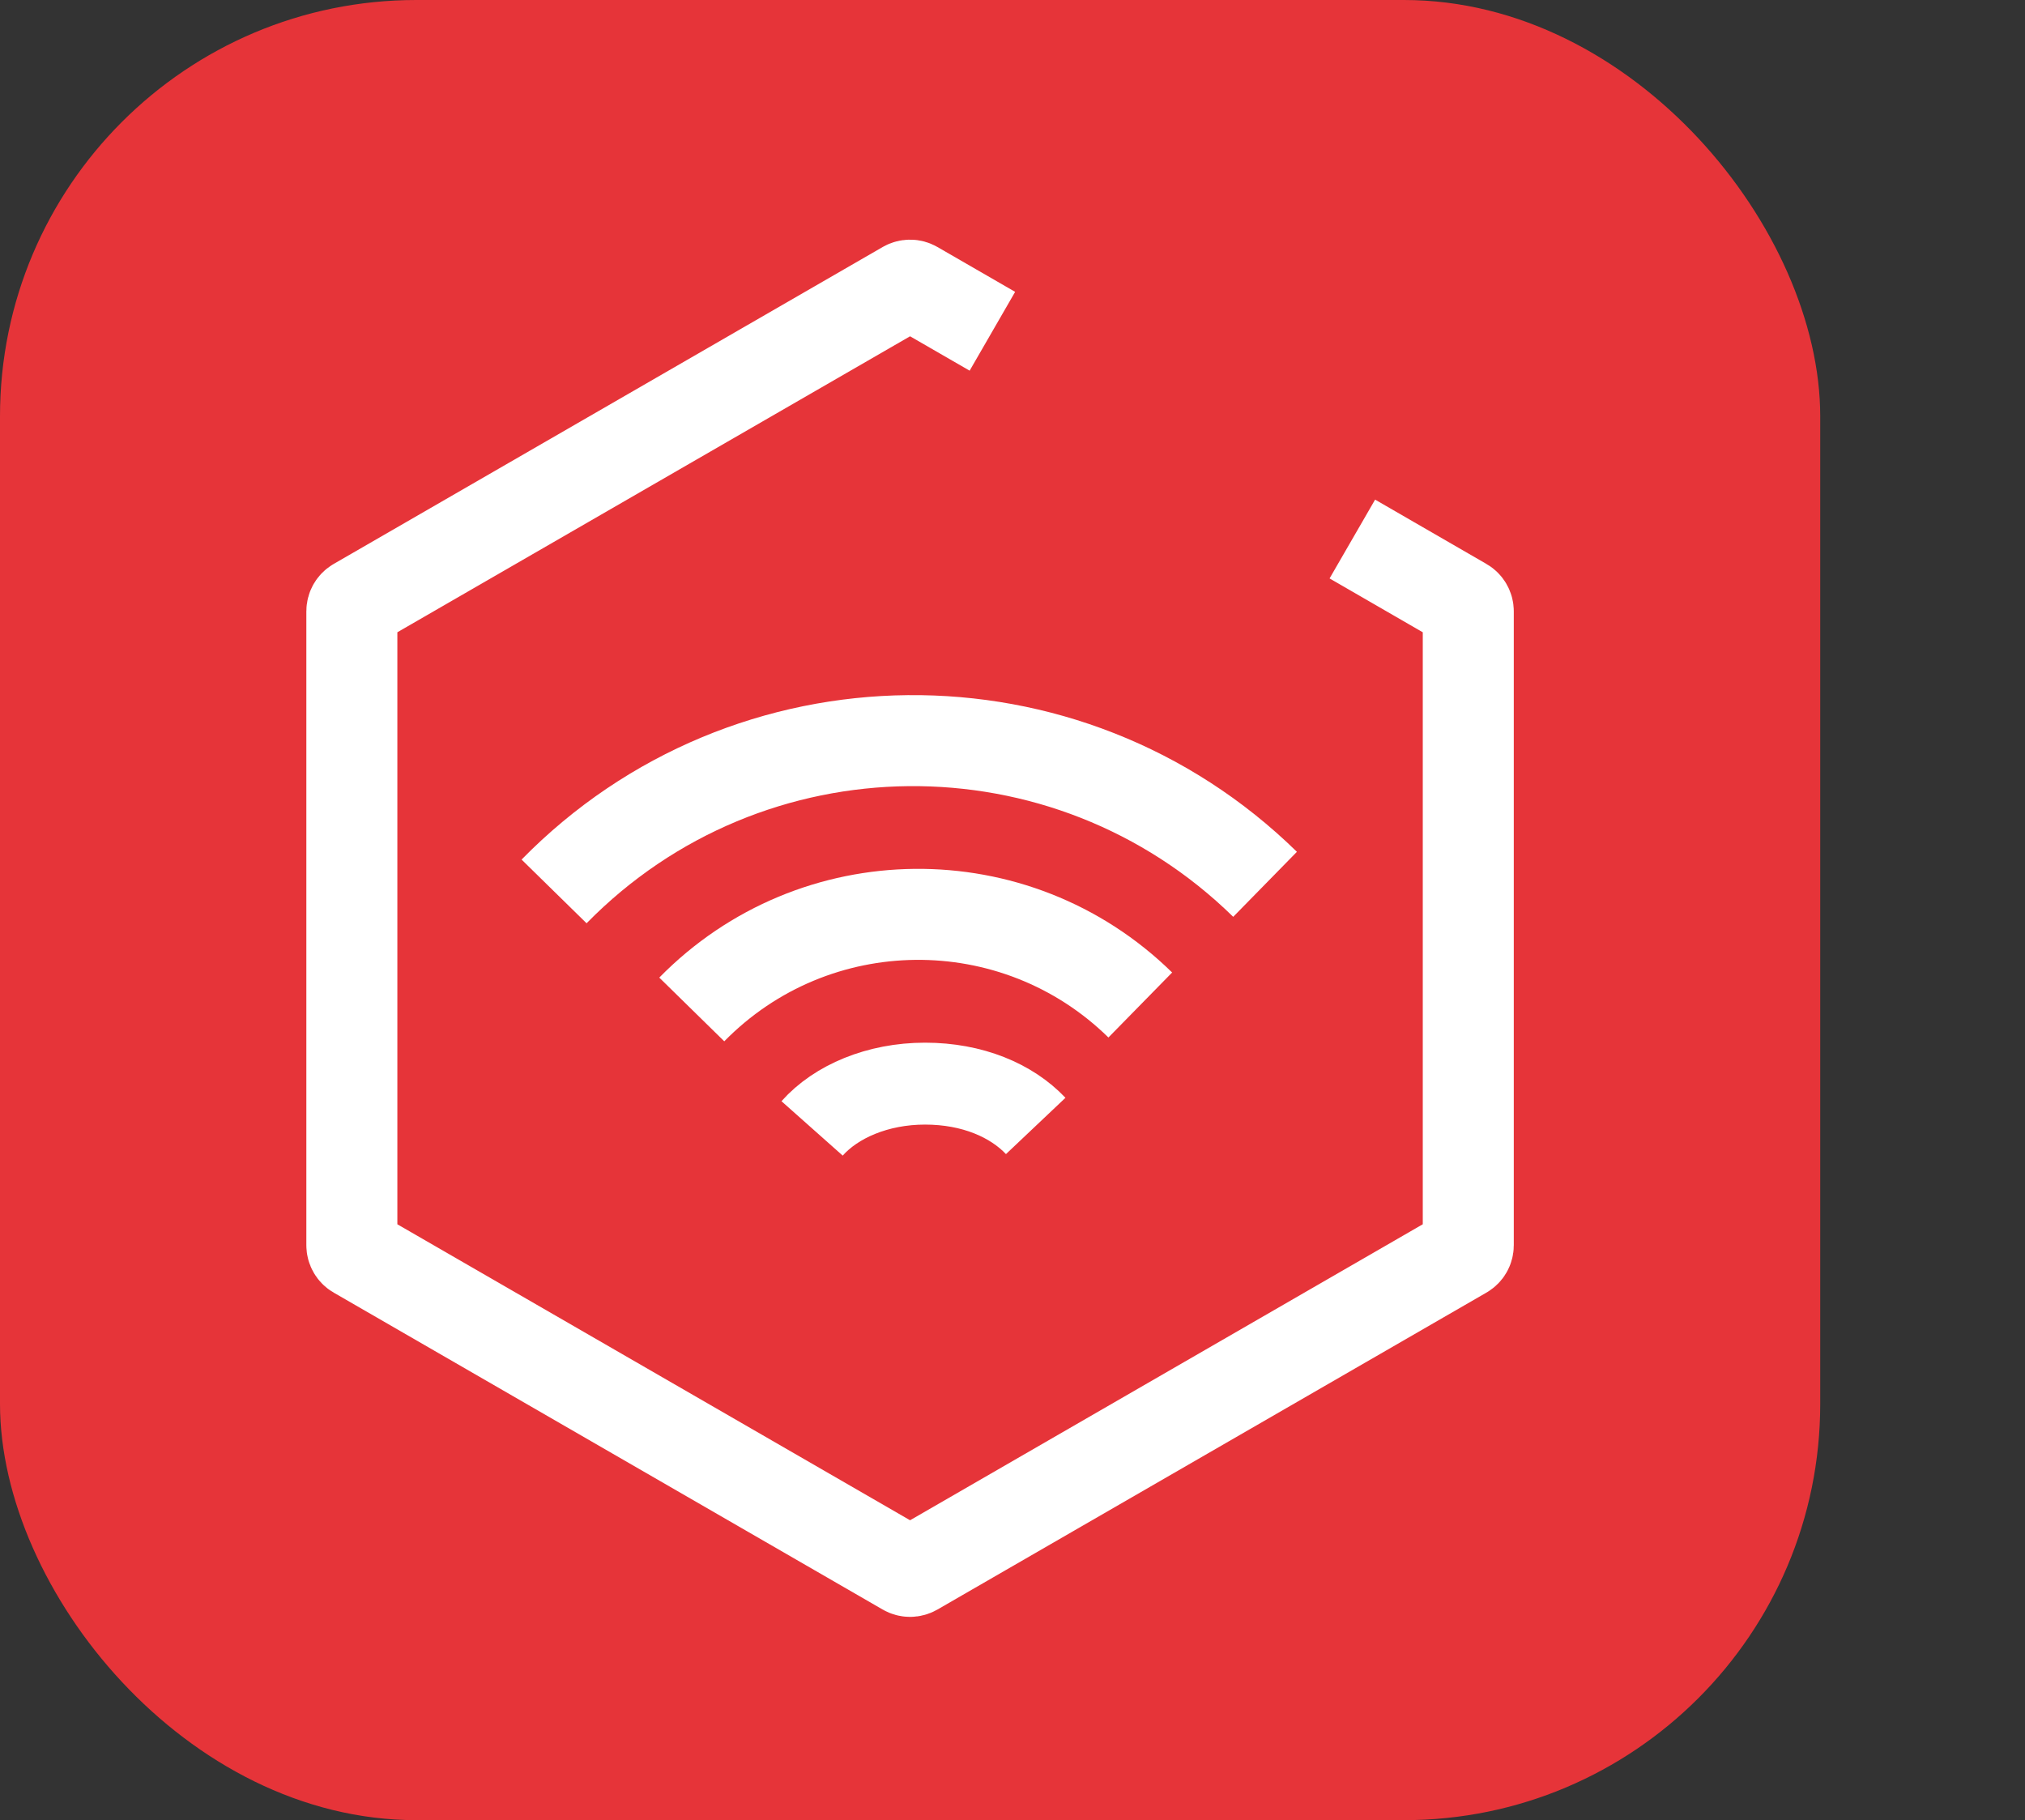
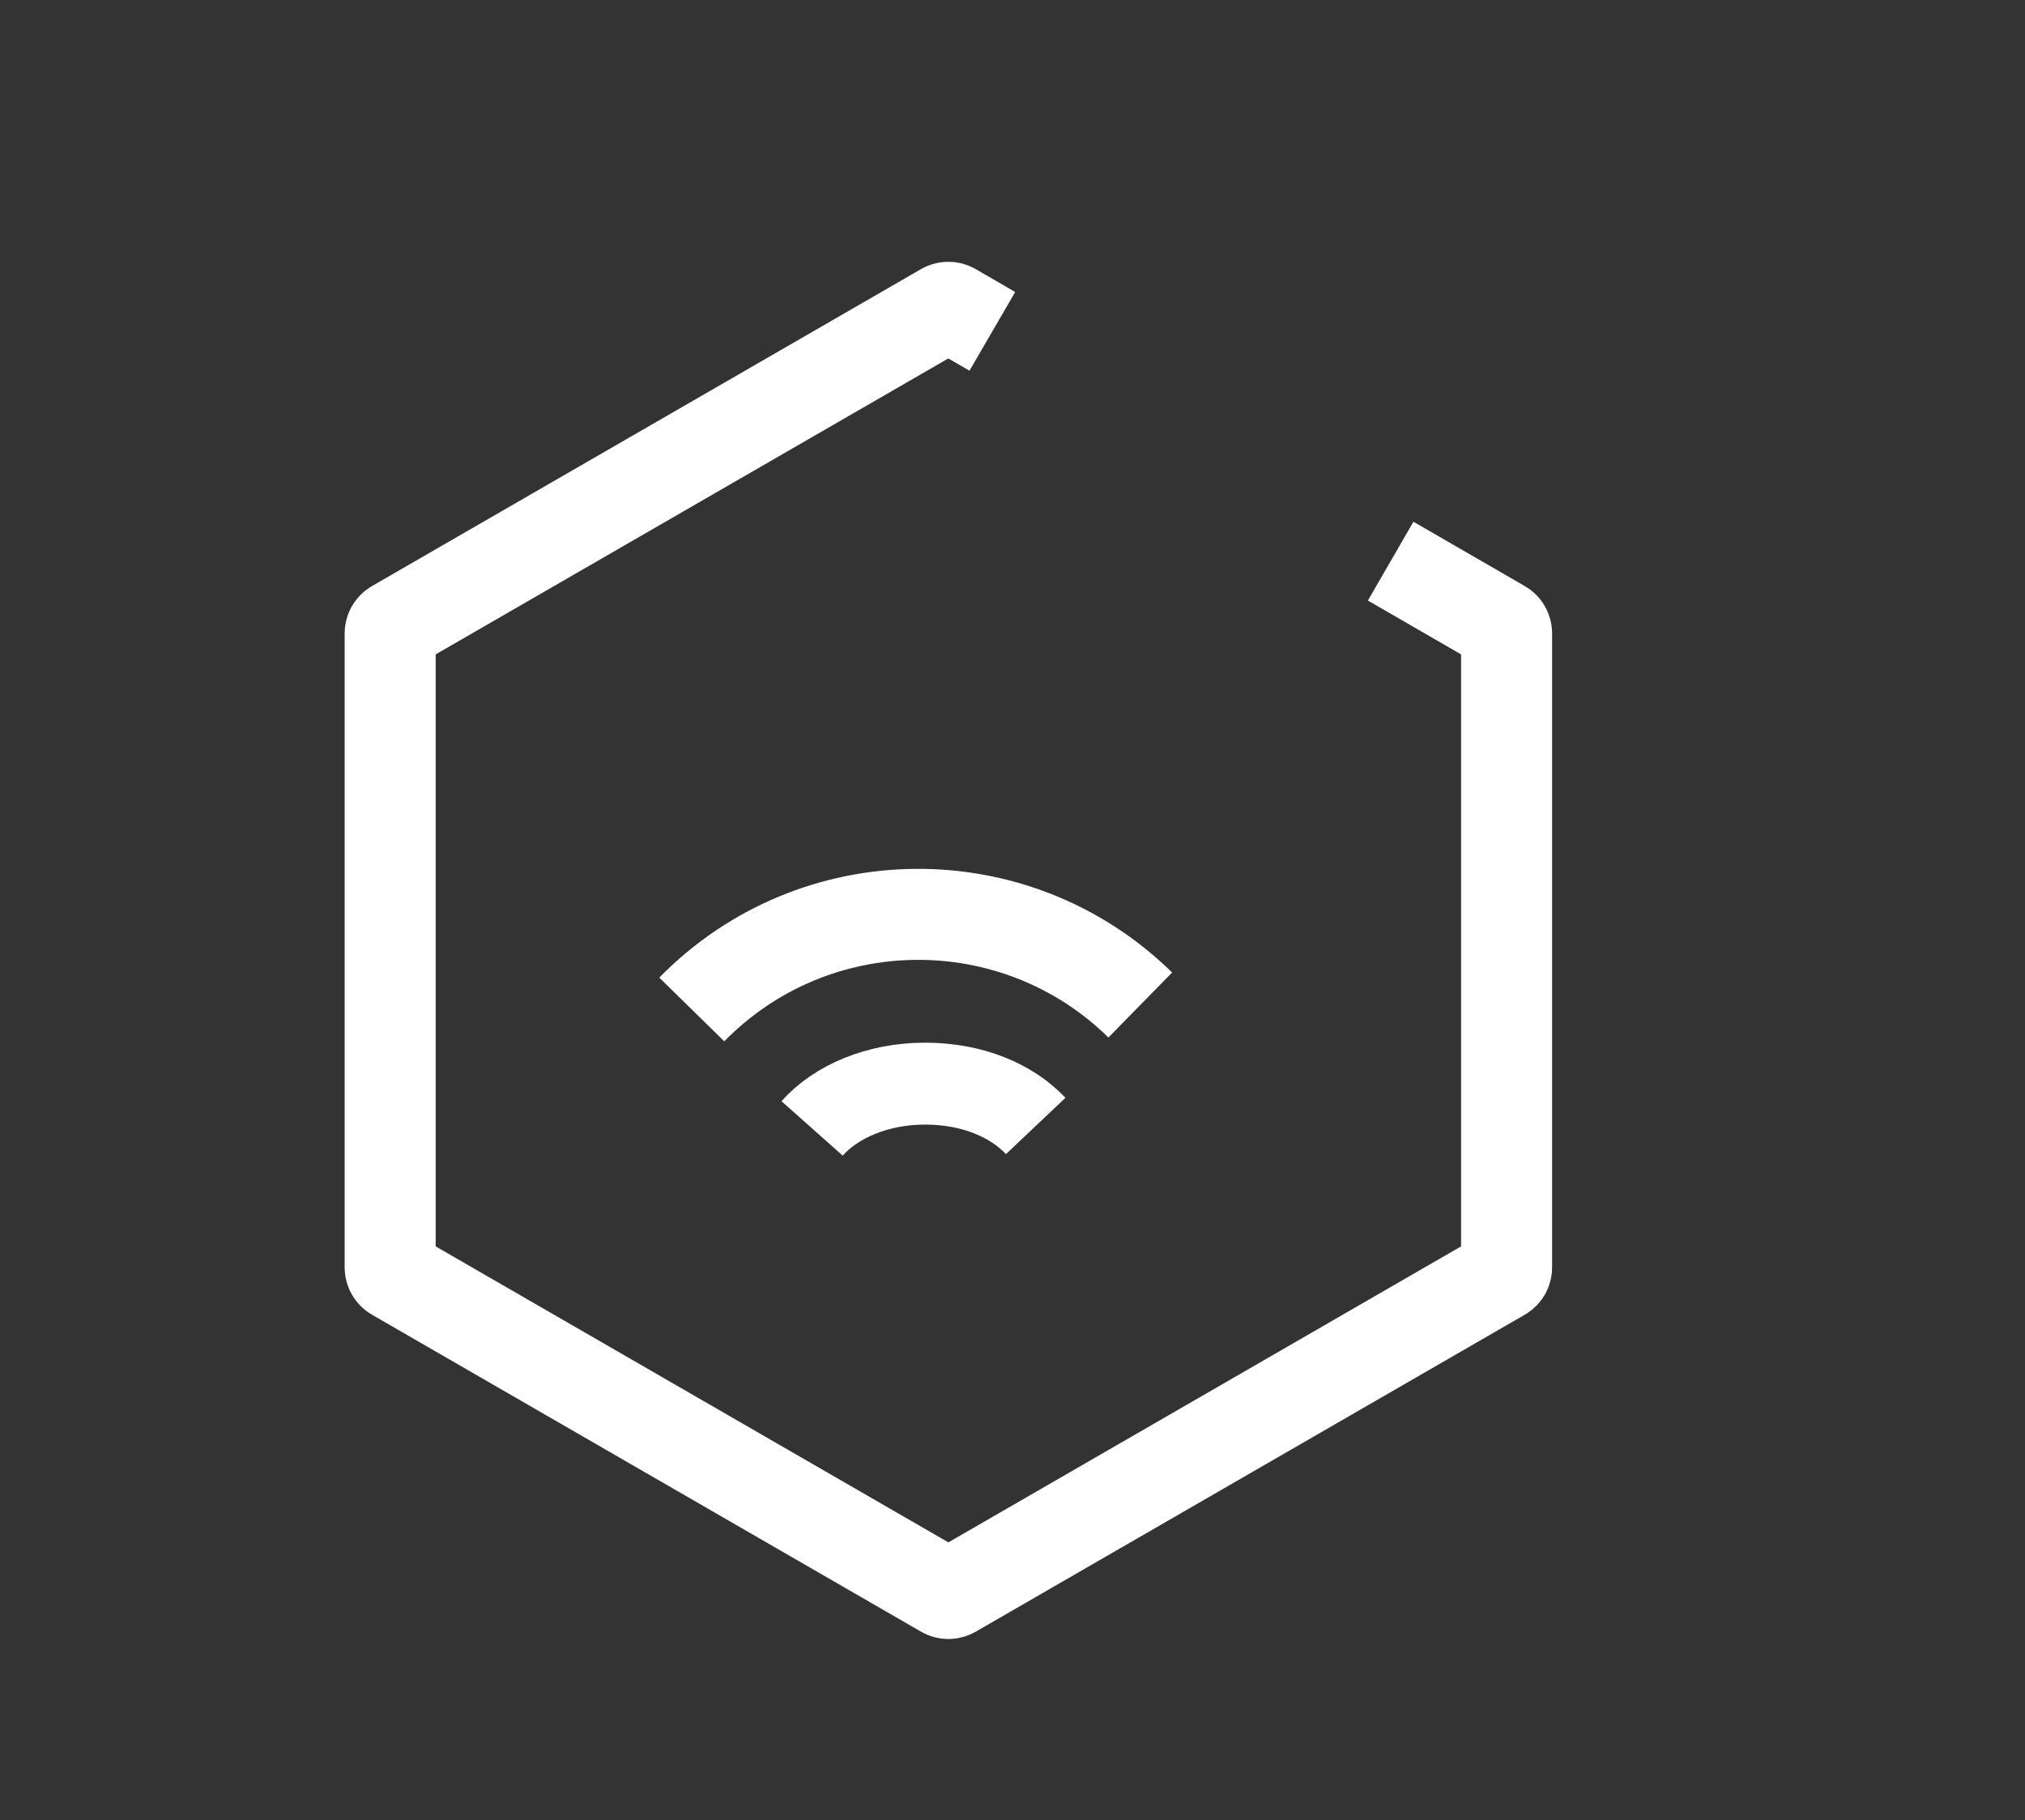
<svg xmlns="http://www.w3.org/2000/svg" id="Ebene_1" data-name="Ebene 1" viewBox="0 0 222.5 200">
  <rect x="0" y="0" width="222.5" height="200" fill="#333333" stroke="none" />
  <defs>
    <style>
      .cls-1, .cls-2 {
        stroke-width: 10px;
      }

      .cls-1, .cls-2, .cls-3 {
        fill: none;
        stroke: #fff;
        stroke-miterlimit: 10;
      }

      .cls-2 {
        stroke-linecap: square;
      }

      .cls-3 {
        stroke-width: 9px;
      }

      .cls-4 {
        fill: #e63439;
        stroke-width: 0px;
      }
    </style>
  </defs>
-   <rect class="cls-4" width="200" height="200" rx="45.74" ry="45.74" />
-   <path class="cls-1" d="M60.88,97.95c21.36-21.79,56.33-22.13,78.12-.78" />
-   <path class="cls-2" d="M104.71,33.9l-4.21-2.43c-.31-.18-.69-.18-1.01,0l-60.33,34.83c-.31.18-.5.51-.5.87v69.66c0,.36.19.69.5.87l60.33,34.83c.31.18.69.18,1.01,0l60.33-34.83c.31-.18.5-.51.5-.87v-69.66c0-.36-.19-.69-.5-.87l-7.91-4.57" />
+   <path class="cls-2" d="M104.71,33.9c-.31-.18-.69-.18-1.01,0l-60.33,34.83c-.31.18-.5.51-.5.87v69.66c0,.36.19.69.5.87l60.33,34.83c.31.18.69.18,1.01,0l60.33-34.83c.31-.18.5-.51.5-.87v-69.66c0-.36-.19-.69-.5-.87l-7.91-4.57" />
  <path class="cls-1" d="M76.01,110.92c13.47-13.74,35.54-13.96,49.28-.49" />
  <path class="cls-3" d="M89.23,123.99c2.63-2.96,7.21-4.92,12.41-4.92s9.5,1.84,12.16,4.65" />
</svg>